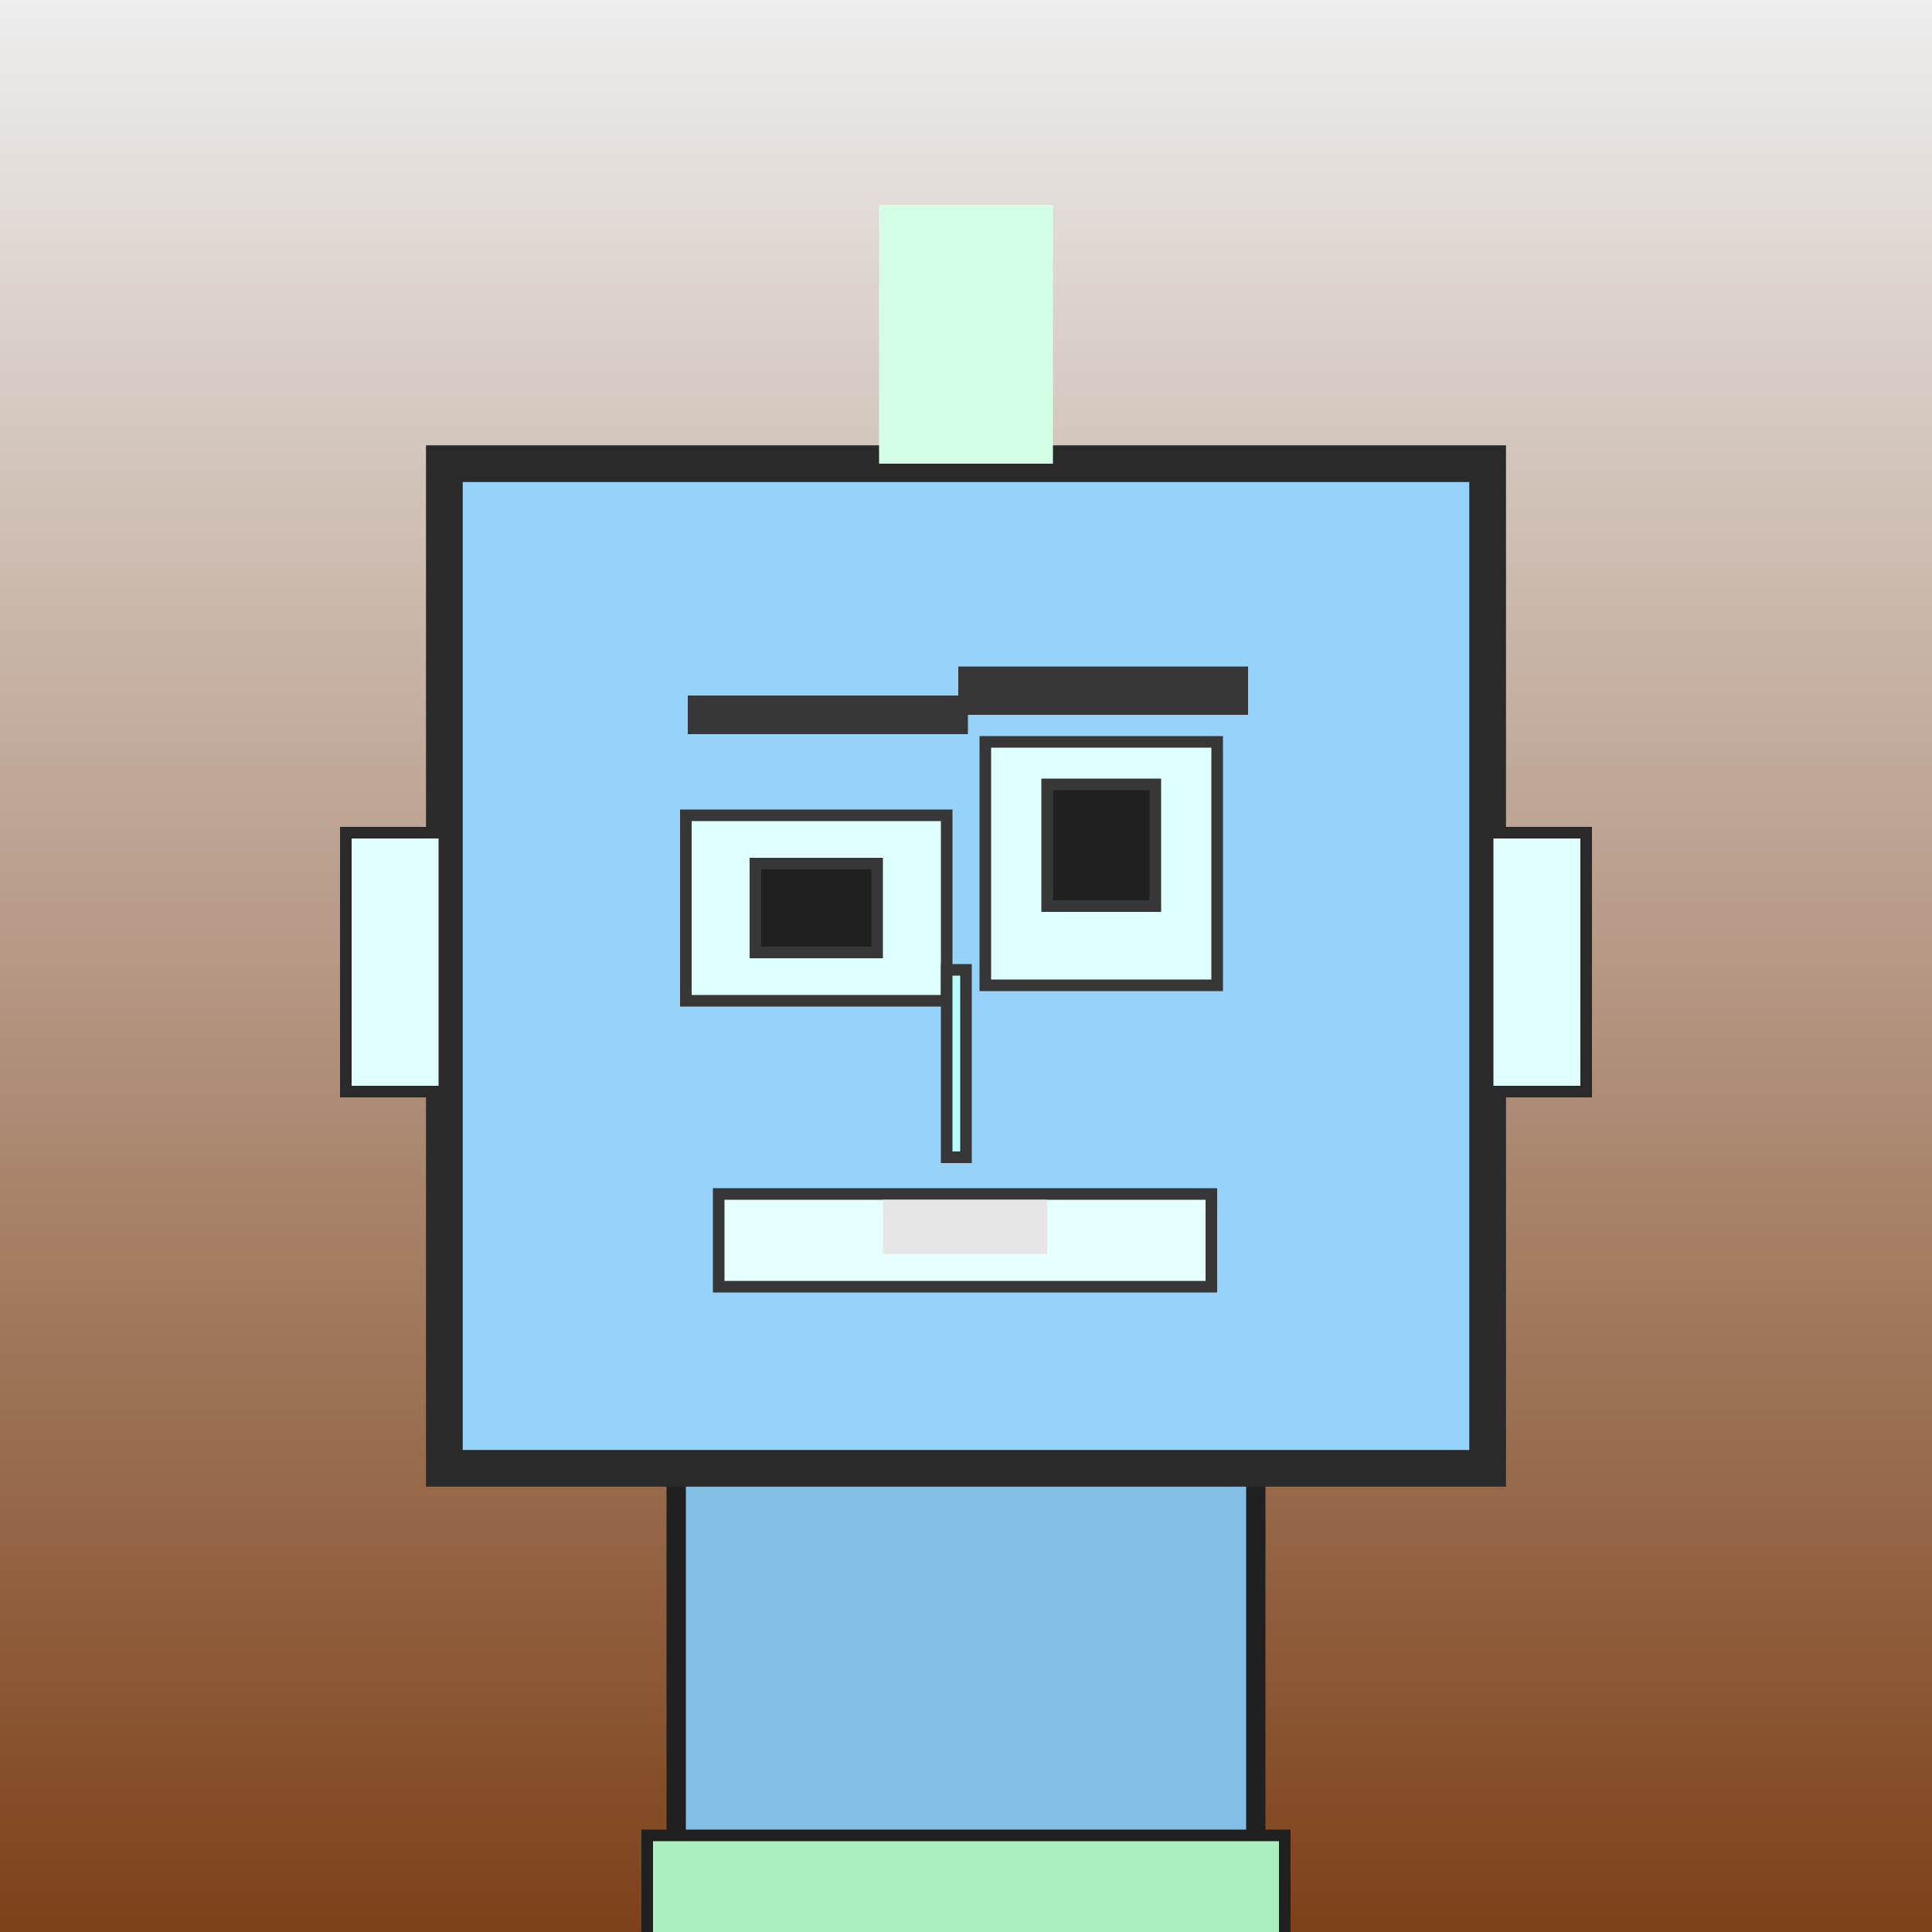
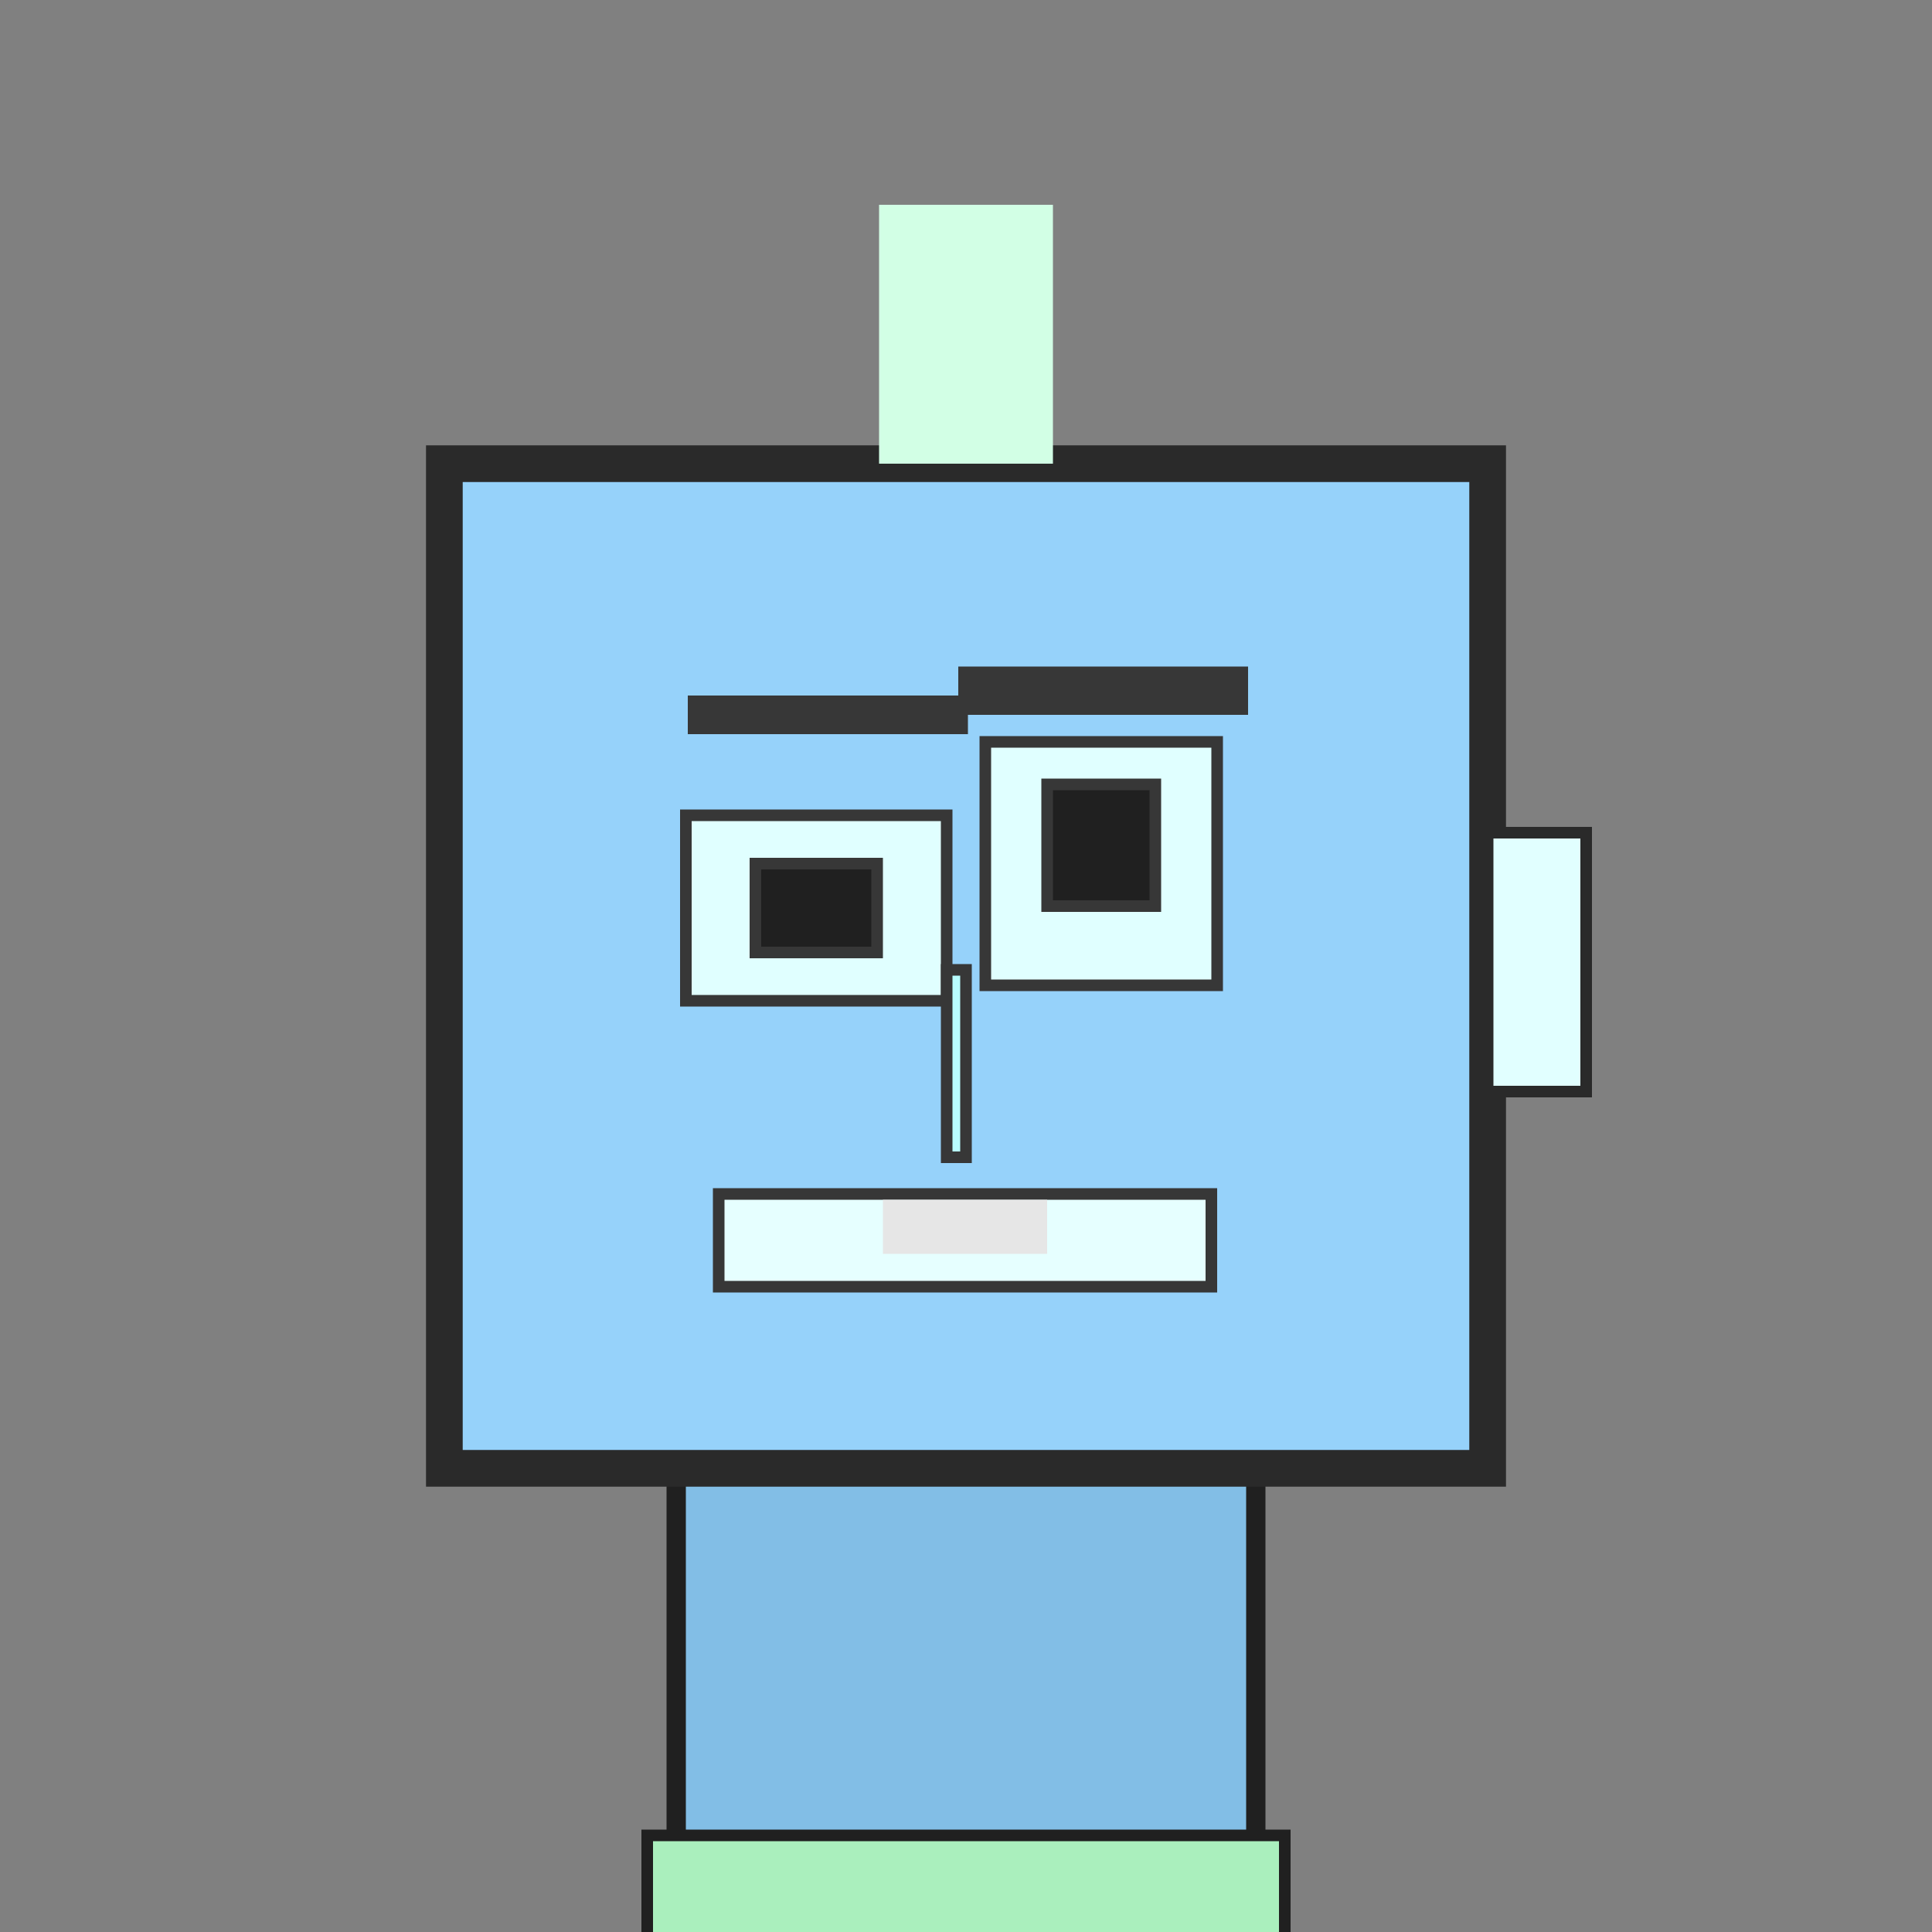
<svg xmlns="http://www.w3.org/2000/svg" viewBox="0 0 1000 1000">
  <rect x="0" y="0" width="1000" height="1000" fill="#808080" stroke="none" />
  <defs>
    <linearGradient gradientUnits="userSpaceOnUse" x1="500" y1="0" x2="500" y2="1000" id="bkStyle">
      <stop offset="0" style="stop-color: #eeeeee" />
      <stop offset="1" style="stop-color: rgb(125, 65, 25)" />
    </linearGradient>
  </defs>
-   <rect id="background" width="1000" height="1000" style="fill: url(#bkStyle);" onclick="background.style.fill='rgba(0,0,0,0)'" />
  <rect x="350" y="760" width="300" height="250" style="fill: rgb(130, 190, 230); stroke-width: 10px; stroke: rgb(32, 32, 32);" />
  <rect x="230" y="240" width="540" height="520" style="fill: rgb(150, 210, 250); stroke-width: 19px; stroke: rgb(42, 42, 42);" />
  <rect x="355" y="422" width="135" height="96" style="fill: rgb(224, 284, 279); stroke-width: 6px; stroke: rgb(55, 55, 55);" />
  <rect x="510" y="384" width="120" height="126" style="fill: rgb(224, 284, 279); stroke-width: 6px; stroke: rgb(55, 55, 55);" />
  <rect x="391" y="447" width="63" height="46" style="fill: rgb(32,32,32); stroke-width: 6px; stroke: rgb(55,55,55);" />
  <rect x="542" y="406" width="56" height="63" style="fill: rgb(32,32,32); stroke-width: 6px; stroke: rgb(55,55,55);" />
  <rect x="490" y="502" width="10" height="97" style="fill: rgb(184, 253, 293); stroke-width: 6px; stroke: rgb(55, 55, 55);" />
-   <rect x="179" y="431" width="51" height="134" style="fill: rgb(225, 258, 298); stroke-width: 6px; stroke: rgb(42, 42, 42);" />
  <rect x="770" y="431" width="51" height="134" style="fill: rgb(225, 258, 298); stroke-width: 6px; stroke: rgb(42, 42, 42);" />
  <rect x="356" y="360" width="145" height="20" style="fill: rgb(55, 55, 55); stroke-width: 0px; stroke: rgb(0, 0, 0);" />
  <rect x="496" y="345" width="150" height="25" style="fill: rgb(55, 55, 55); stroke-width: 0px; stroke: rgb(0, 0, 0);" />
  <rect x="372" y="618" width="255" height="48" style="fill: rgb(230, 299, 294); stroke-width: 6px; stroke: rgb(55, 55, 55);" />
  <rect x="457" y="621" width="85" height="28" style="fill: rgb(230, 230, 230); stroke-width: 0px; stroke: rgb(0, 0, 0);" />
  <rect x="455" y="106" width="90" height="134" style="fill: rgb(210, 279, 229); stroke-width: 0px; stroke: rgb(0, 0, 0);" />
  <rect x="335" y="950" width="330" height="62" style="fill: rgb(170, 239, 189); stroke-width: 6px; stroke: rgb(32, 32, 32);" />
</svg>